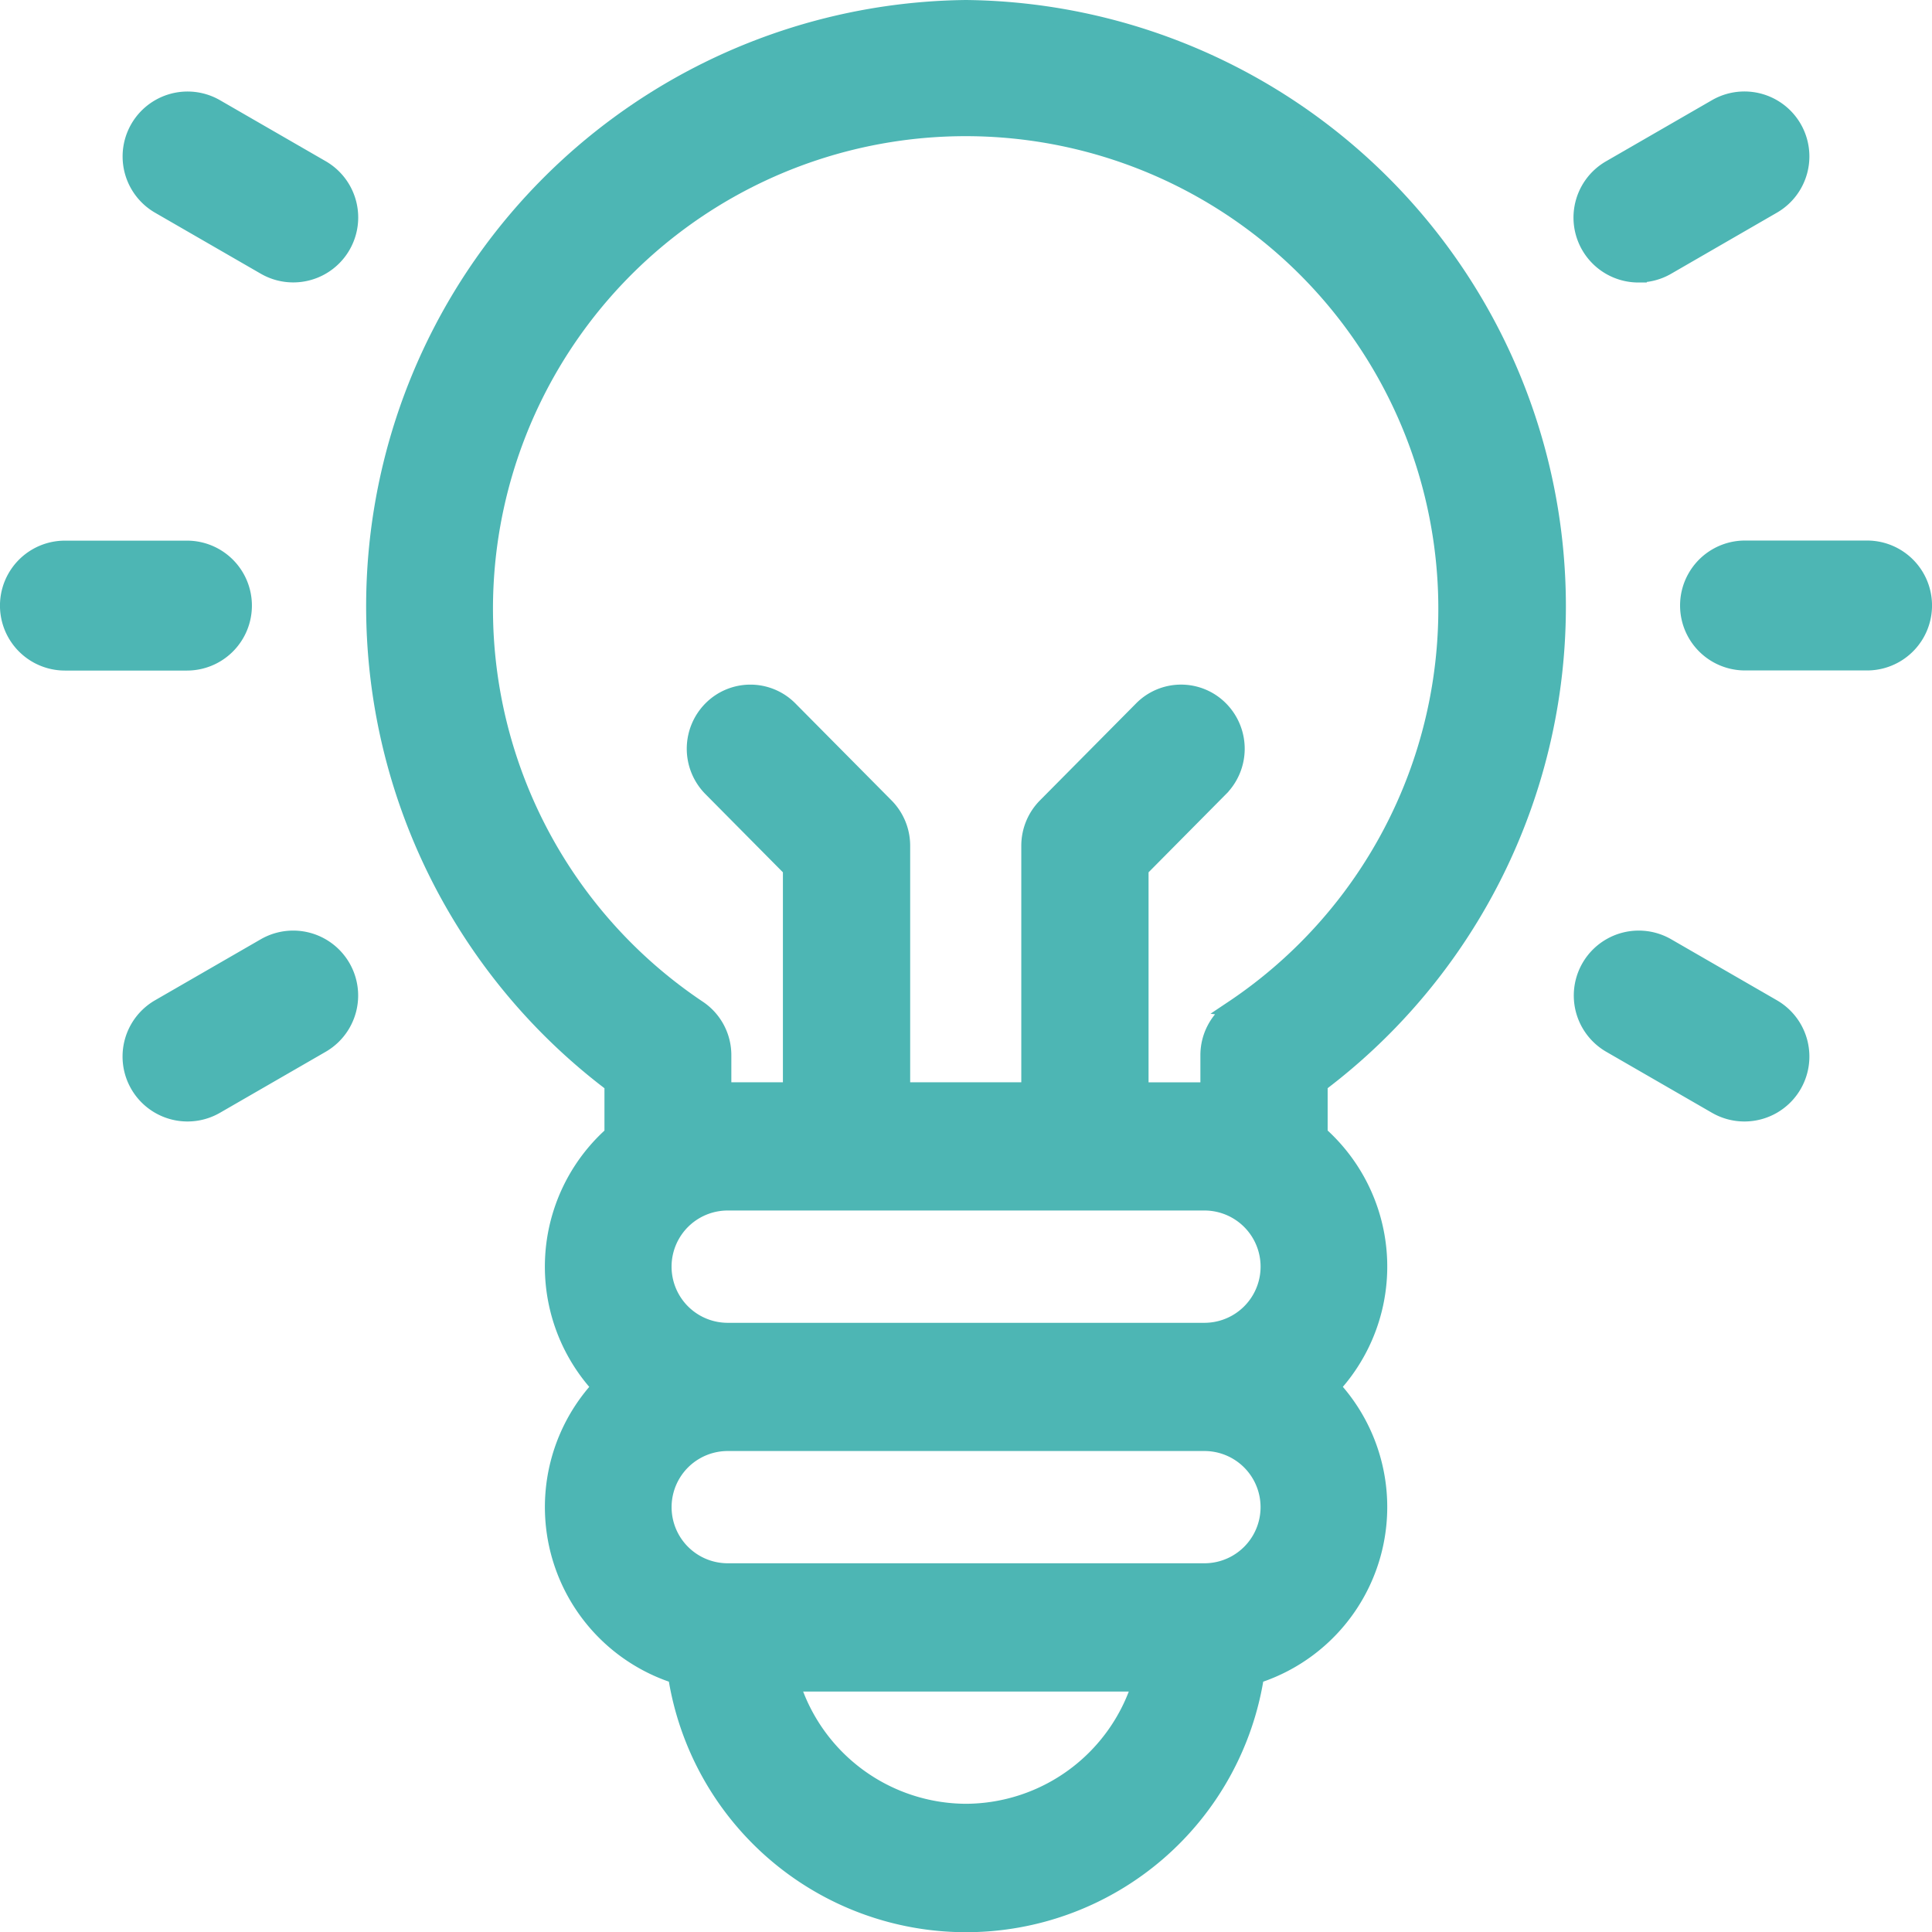
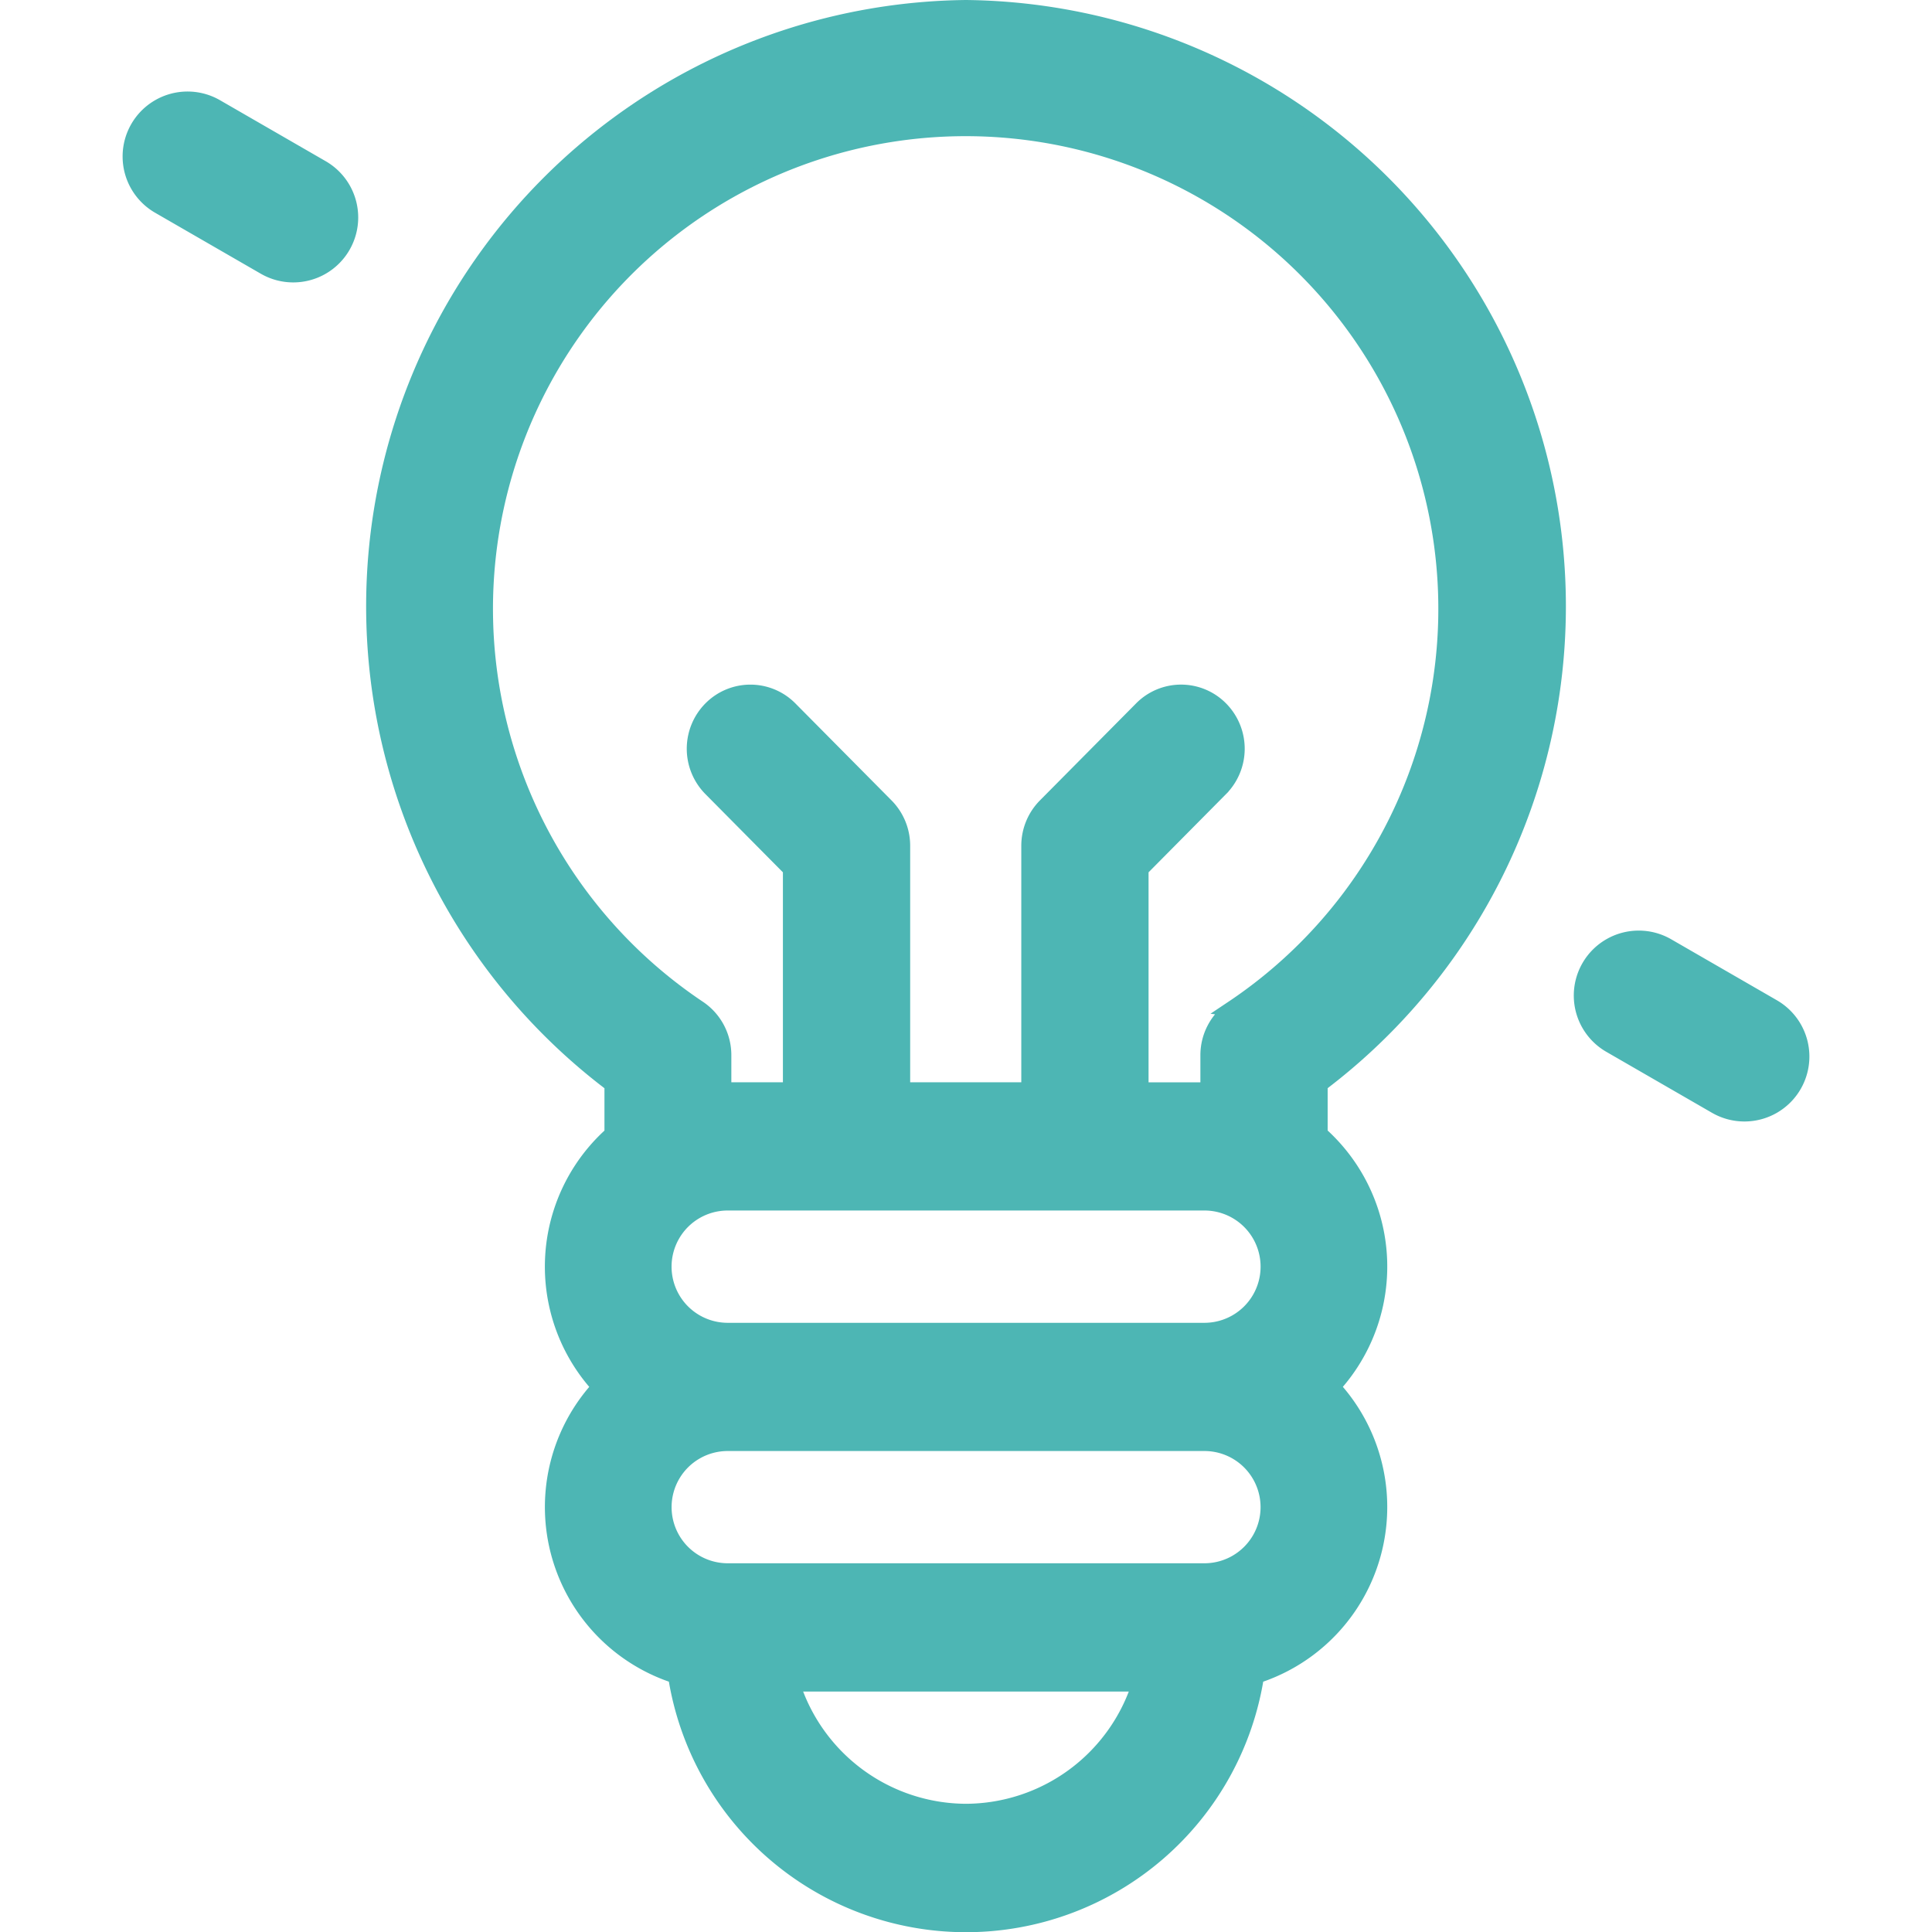
<svg xmlns="http://www.w3.org/2000/svg" width="36.3" height="36.3" viewBox="0 0 36.3 36.3">
  <g id="icon-A2" transform="translate(0.15 0.15)">
    <path id="Path_249" data-name="Path 249" d="M107.52,0a11.243,11.243,0,0,0-6.643,20.222v.937a3.328,3.328,0,0,0-.235,4.749,3.325,3.325,0,0,0,1.429,5.425,5.515,5.515,0,0,0,10.9,0,3.325,3.325,0,0,0,1.429-5.426,3.327,3.327,0,0,0-.235-4.749v-.937A11.243,11.243,0,0,0,107.52,0ZM112,22.444a1.2,1.2,0,0,1,0,2.41h-8.957a1.2,1.2,0,0,1,0-2.41ZM107.52,33.891a3.443,3.443,0,0,1-3.271-2.409h6.541A3.443,3.443,0,0,1,107.52,33.891ZM112,29.372h-8.957a1.2,1.2,0,0,1,0-2.409H112a1.2,1.2,0,0,1,0,2.409Zm.538-10.572a1.057,1.057,0,0,0-.464.876v.66l-.074,0H110.8V16.178l1.5-1.514a1.061,1.061,0,0,0,0-1.492,1.038,1.038,0,0,0-1.478,0l-1.807,1.823a1.059,1.059,0,0,0-.306.746v4.594h-2.388V15.741a1.06,1.06,0,0,0-.306-.746l-1.807-1.823a1.039,1.039,0,0,0-1.478,0,1.061,1.061,0,0,0,0,1.492l1.5,1.514v4.157h-1.194l-.075,0v-.66a1.057,1.057,0,0,0-.464-.876,9.031,9.031,0,1,1,10.033,0Zm0,0" transform="translate(-89.52)" fill="#4db6b4" stroke="#4db6b4" stroke-width="0.3" />
-     <path id="Path_250" data-name="Path 250" d="M4.433,145.672a1.07,1.07,0,0,0-1.07-1.07H1.07a1.07,1.07,0,1,0,0,2.141H3.363A1.07,1.07,0,0,0,4.433,145.672Zm0,0" transform="translate(0 -134.444)" fill="#4db6b4" stroke="#4db6b4" stroke-width="0.3" />
-     <path id="Path_251" data-name="Path 251" d="M453.23,144.6h-2.293a1.07,1.07,0,1,0,0,2.141h2.293a1.07,1.07,0,1,0,0-2.141Zm0,0" transform="translate(-418.3 -134.444)" fill="#4db6b4" stroke="#4db6b4" stroke-width="0.3" />
-     <path id="Path_252" data-name="Path 252" d="M34.806,249.175l-1.986,1.146a1.07,1.07,0,1,0,1.07,1.854l1.986-1.146a1.07,1.07,0,1,0-1.07-1.854Zm0,0" transform="translate(-29.982 -231.547)" fill="#4db6b4" stroke="#4db6b4" stroke-width="0.3" />
-     <path id="Path_253" data-name="Path 253" d="M422.953,27.387a1.066,1.066,0,0,0,.534-.144l1.986-1.147a1.07,1.07,0,0,0-1.07-1.854l-1.986,1.146a1.07,1.07,0,0,0,.536,2Zm0,0" transform="translate(-392.312 -22.38)" fill="#4db6b4" stroke="#4db6b4" stroke-width="0.3" />
    <path id="Path_254" data-name="Path 254" d="M425.472,250.325l-1.986-1.146a1.07,1.07,0,1,0-1.07,1.854l1.986,1.146a1.07,1.07,0,0,0,1.07-1.854Zm0,0" transform="translate(-392.311 -231.551)" fill="#4db6b4" stroke="#4db6b4" stroke-width="0.3" />
    <path id="Path_255" data-name="Path 255" d="M35.879,25.39l-1.986-1.146a1.07,1.07,0,0,0-1.07,1.854l1.986,1.146a1.07,1.07,0,1,0,1.07-1.854Zm0,0" transform="translate(-29.984 -22.381)" fill="#4db6b4" stroke="#4db6b4" stroke-width="0.3" />
-     <rect id="Rectangle_480" data-name="Rectangle 480" width="36" height="36" fill="#fff" opacity="0" />
  </g>
</svg>